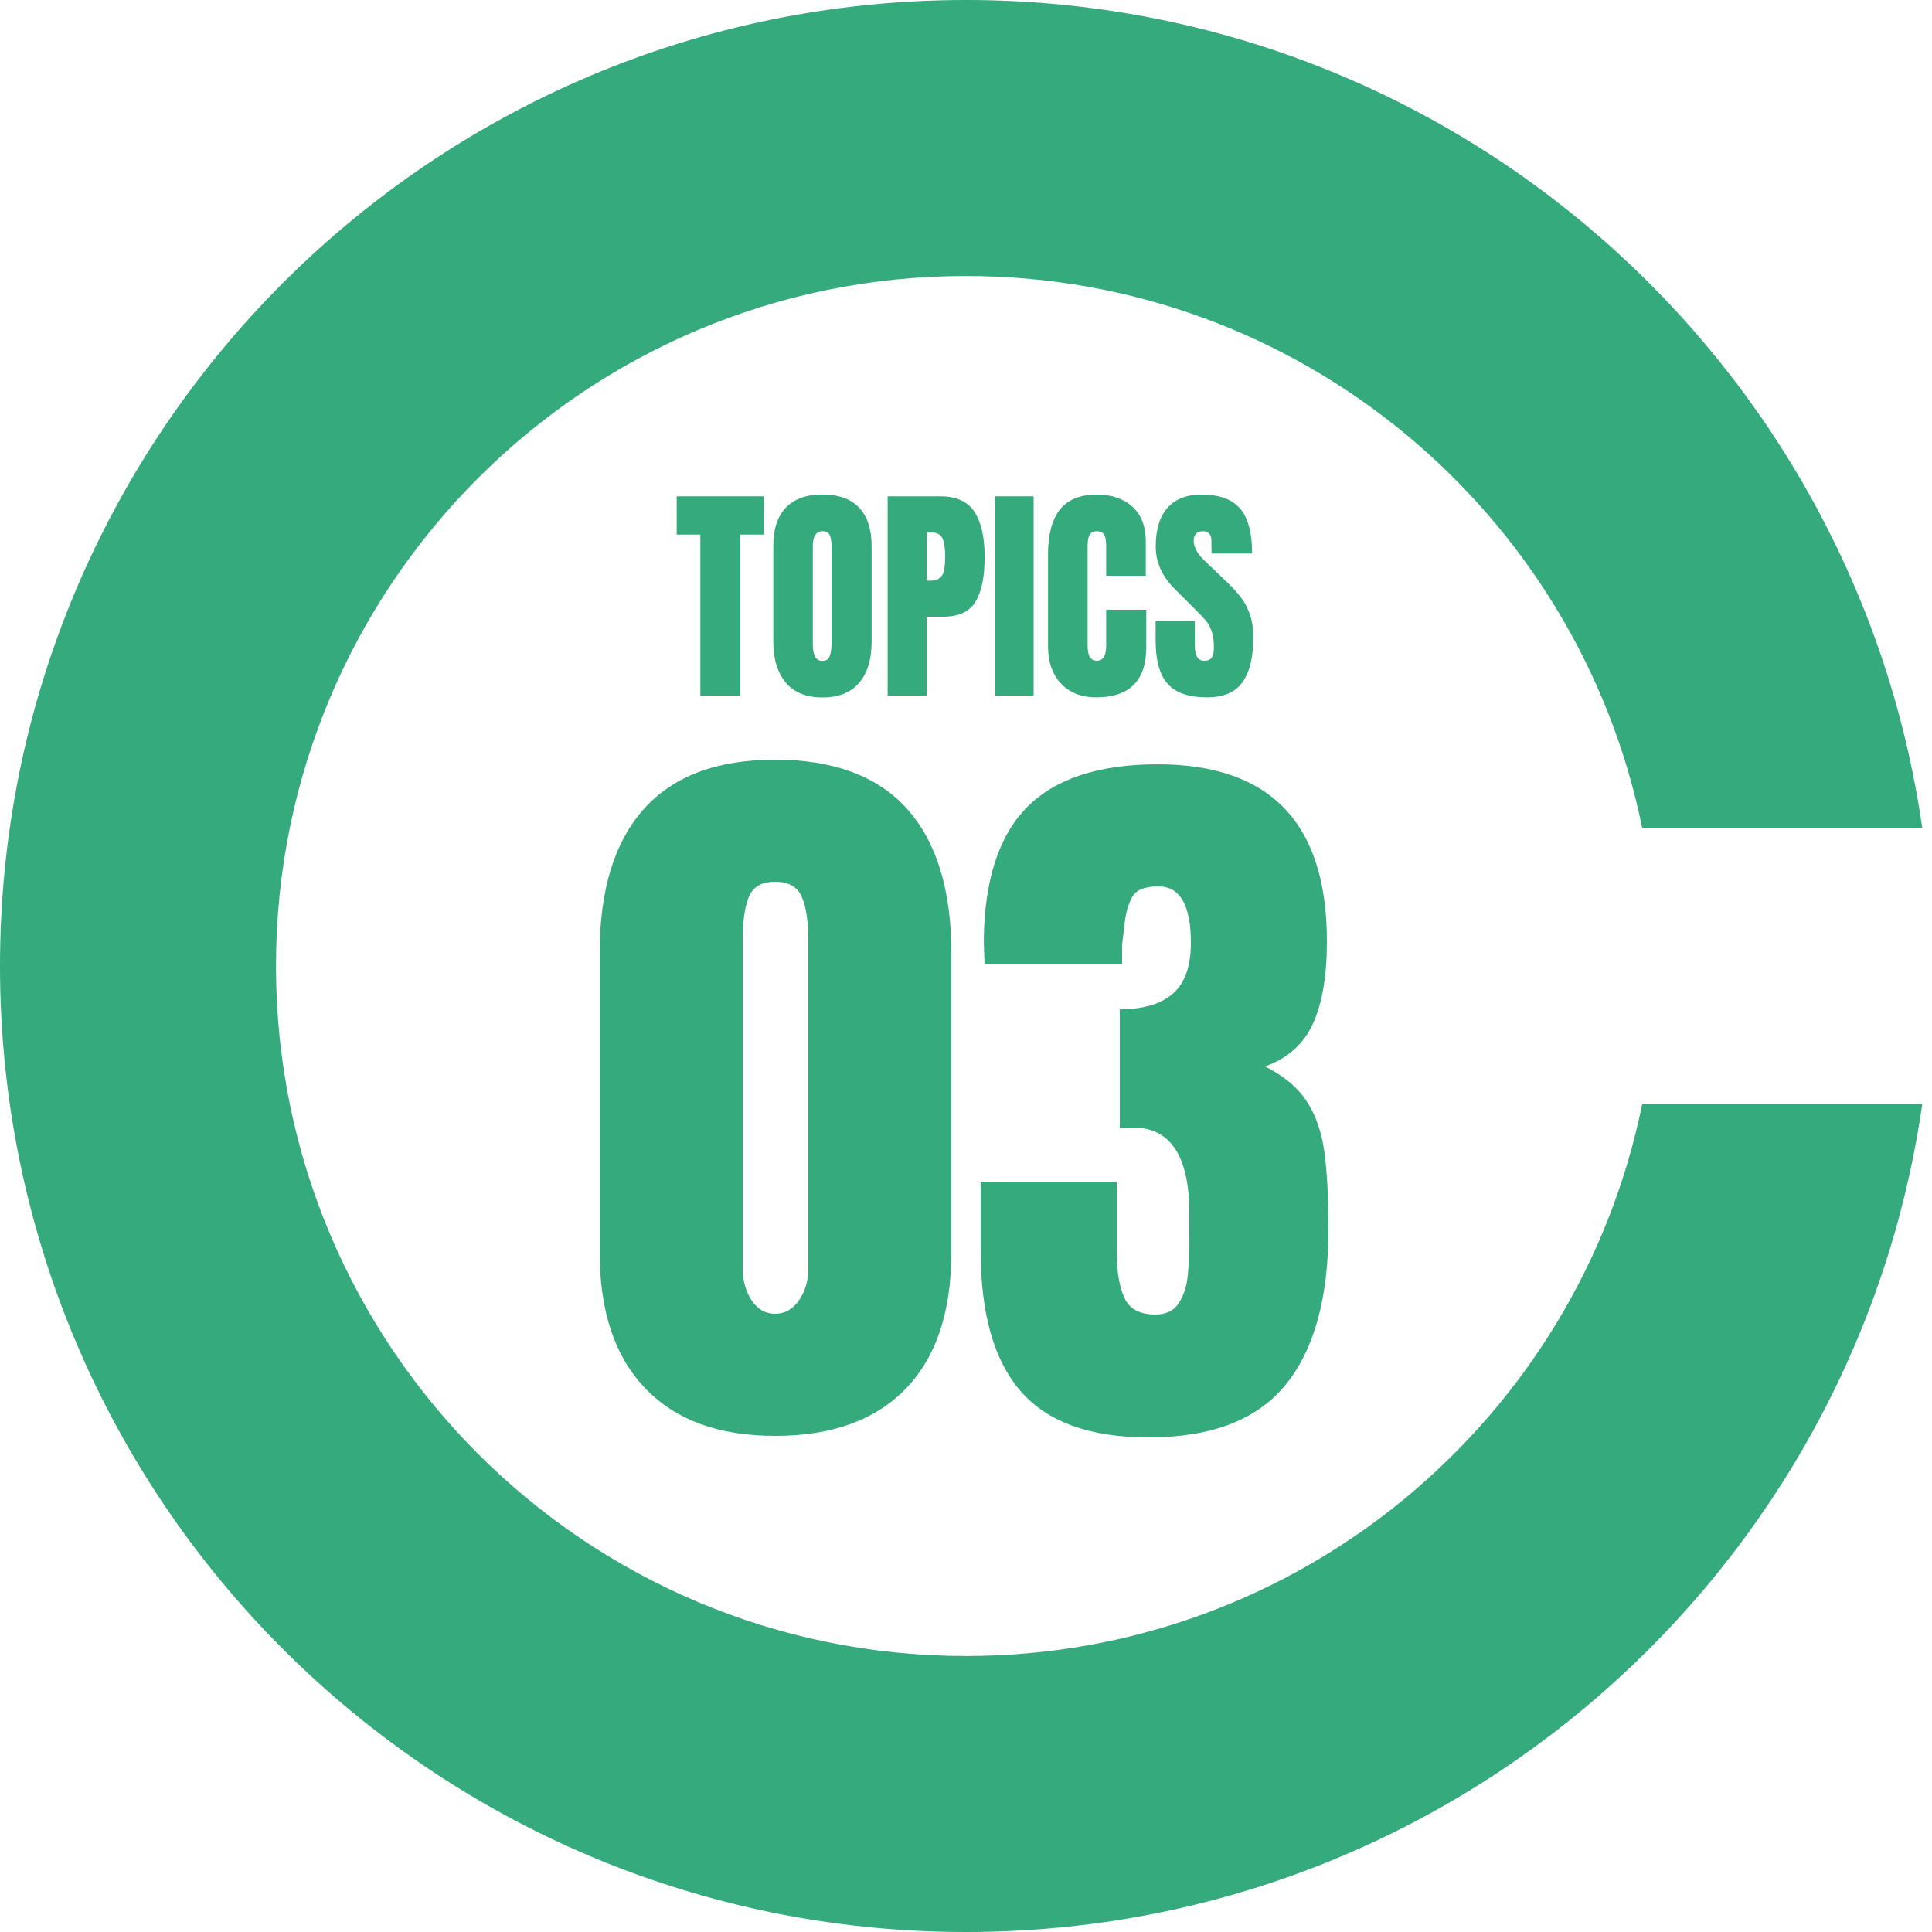
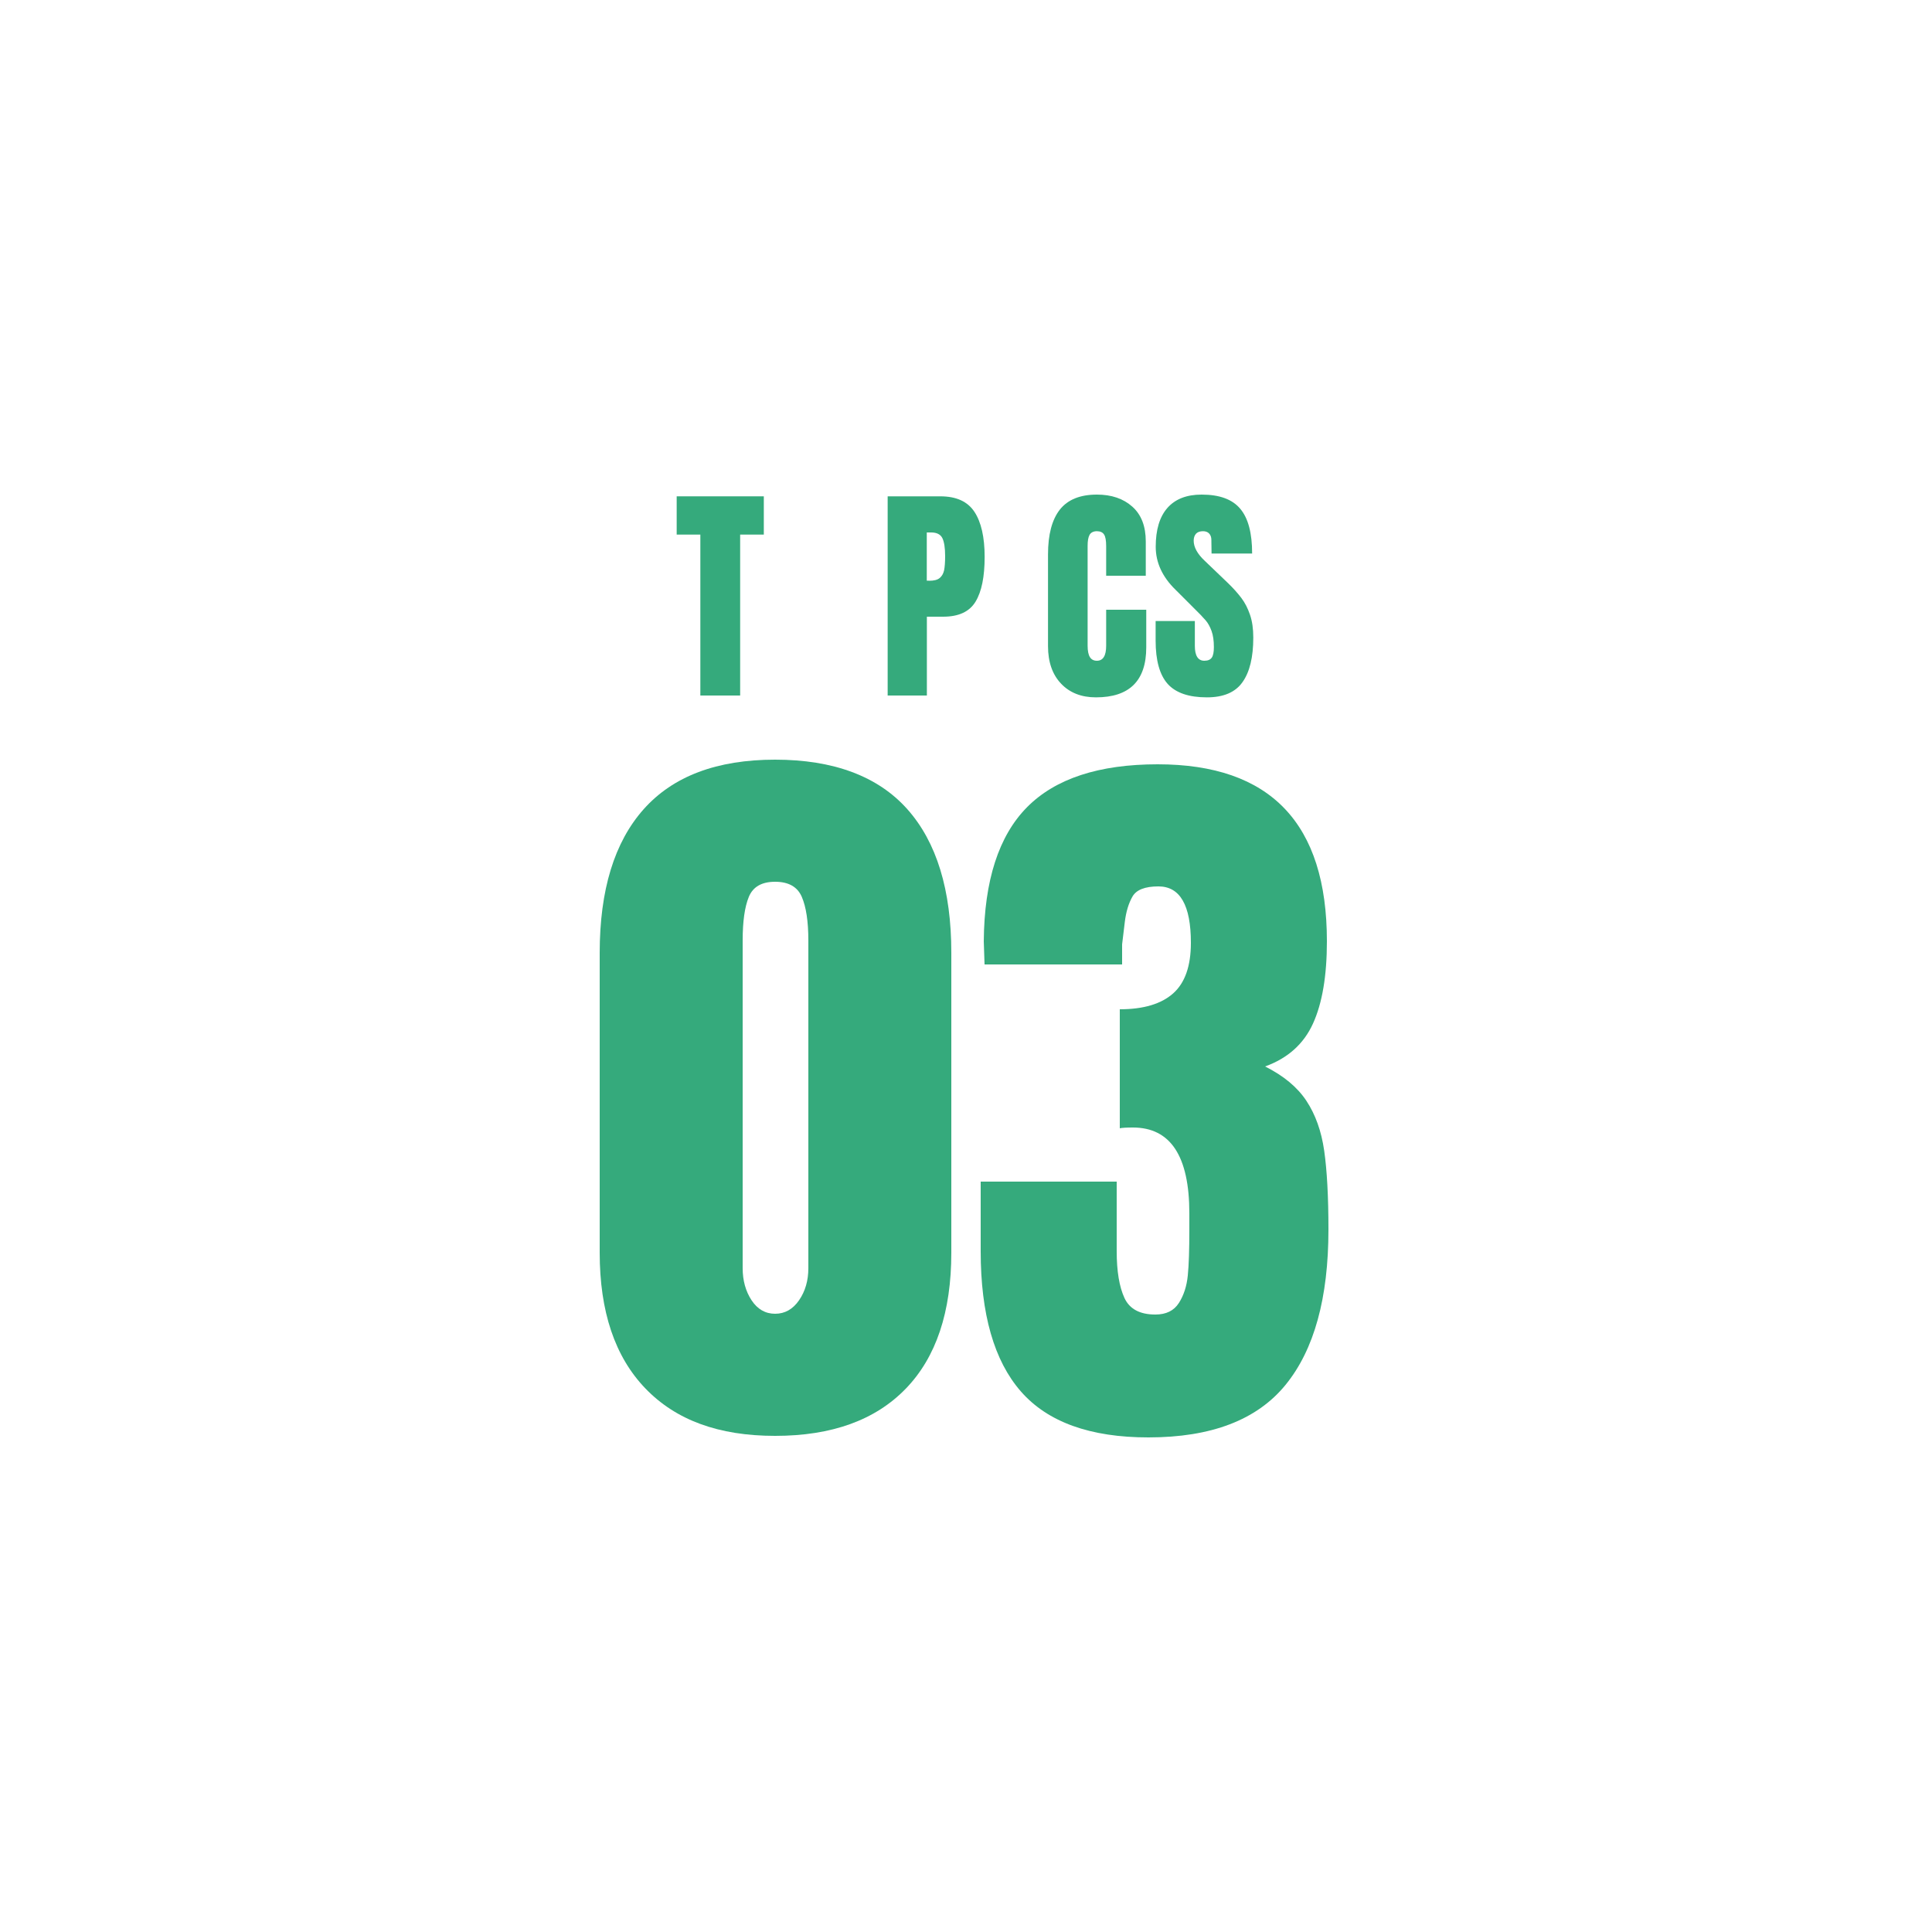
<svg xmlns="http://www.w3.org/2000/svg" id="_枠" data-name="枠" viewBox="0 0 200 200">
  <defs>
    <style>
      .cls-1 {
        fill: none;
      }

      .cls-2 {
        fill: #35aa7c;
      }
    </style>
  </defs>
  <g>
-     <path class="cls-2" d="M170,114.29c-6.62,32.6-35.44,57.14-70,57.14-39.45,0-71.43-31.98-71.43-71.43S60.55,28.57,100,28.57c34.56,0,63.38,24.54,70,57.14h28.99C192.05,37.25,150.38,0,100,0,44.77,0,0,44.77,0,100s44.77,100,100,100c50.38,0,92.05-37.25,98.99-85.71h-28.99Z" />
    <circle class="cls-1" cx="100" cy="100" r="100" />
  </g>
  <g>
    <path class="cls-2" d="M72.5,72v-16.66h-2.45v-3.96h9.02v3.96h-2.45v16.66h-4.13Z" />
-     <path class="cls-2" d="M81.35,70.67c-.86-1.02-1.3-2.44-1.3-4.28v-9.82c0-1.78.43-3.12,1.3-4.02.86-.9,2.13-1.36,3.79-1.36s2.93.45,3.79,1.36c.86.9,1.3,2.24,1.3,4.02v9.82c0,1.86-.43,3.29-1.3,4.3-.86,1.01-2.13,1.51-3.79,1.51s-2.93-.51-3.79-1.52ZM85.89,67.92c.13-.32.19-.77.19-1.34v-10.08c0-.45-.06-.81-.18-1.09-.12-.28-.36-.42-.73-.42-.69,0-1.03.52-1.03,1.56v10.06c0,.59.07,1.04.22,1.34.14.3.41.46.79.46s.62-.16.74-.48Z" />
    <path class="cls-2" d="M91.89,51.38h5.45c1.65,0,2.82.53,3.53,1.6.7,1.06,1.06,2.62,1.06,4.67s-.31,3.59-.94,4.63-1.74,1.56-3.36,1.56h-1.68v8.16h-4.06v-20.62ZM96.18,60.12c.5,0,.86-.09,1.09-.28s.38-.45.46-.79c.07-.34.11-.84.11-1.48,0-.86-.1-1.49-.29-1.87-.19-.38-.58-.58-1.15-.58h-.46v4.99h.24Z" />
-     <path class="cls-2" d="M103.02,72v-20.62h3.98v20.62h-3.98Z" />
    <path class="cls-2" d="M109.85,70.78c-.9-.94-1.36-2.24-1.36-3.89v-9.5c0-2.05.41-3.59,1.22-4.63.82-1.04,2.1-1.56,3.84-1.56,1.52,0,2.74.42,3.67,1.25.93.83,1.39,2.03,1.39,3.6v3.55h-4.1v-3.05c0-.59-.07-1-.22-1.22-.14-.22-.39-.34-.74-.34s-.62.13-.76.38c-.14.26-.2.63-.2,1.13v10.34c0,.54.08.94.24,1.19.16.25.4.37.72.37.64,0,.96-.52.96-1.56v-3.72h4.15v3.89c0,3.46-1.74,5.18-5.21,5.18-1.5,0-2.71-.47-3.61-1.42Z" />
    <path class="cls-2" d="M120.88,70.8c-.83-.93-1.25-2.42-1.25-4.49v-2.02h4.06v2.57c0,1.02.33,1.54.98,1.54.37,0,.62-.11.77-.32s.22-.58.22-1.09c0-.67-.08-1.23-.24-1.67-.16-.44-.36-.81-.61-1.1s-.69-.76-1.33-1.38l-1.78-1.78c-1.38-1.34-2.06-2.83-2.06-4.46,0-1.76.4-3.1,1.21-4.02.81-.92,1.99-1.38,3.54-1.38,1.86,0,3.19.49,4.01,1.48.82.98,1.22,2.52,1.22,4.62h-4.2l-.02-1.42c0-.27-.08-.49-.23-.65-.15-.16-.36-.24-.64-.24-.32,0-.56.09-.72.26-.16.18-.24.42-.24.72,0,.67.38,1.37,1.15,2.09l2.4,2.3c.56.54,1.02,1.06,1.39,1.55.37.49.66,1.06.89,1.73s.34,1.45.34,2.36c0,2.03-.37,3.57-1.12,4.62-.74,1.05-1.97,1.57-3.68,1.57-1.87,0-3.22-.46-4.06-1.39Z" />
    <path class="cls-2" d="M66.8,143.72c-3.15-3.28-4.72-7.96-4.72-14.04v-31.04c0-6.51,1.52-11.47,4.56-14.88s7.57-5.12,13.6-5.12,10.64,1.71,13.68,5.12,4.56,8.37,4.56,14.88v31.04c0,6.13-1.57,10.83-4.72,14.08-3.15,3.25-7.65,4.88-13.52,4.88s-10.29-1.64-13.44-4.92ZM82.72,134.6c.64-.93.96-2.04.96-3.32v-33.92c0-1.97-.23-3.48-.68-4.52-.45-1.04-1.37-1.56-2.76-1.56s-2.29.52-2.72,1.56c-.43,1.04-.64,2.55-.64,4.52v33.92c0,1.28.31,2.39.92,3.32.61.93,1.43,1.4,2.44,1.4s1.84-.47,2.48-1.4Z" />
    <path class="cls-2" d="M105.68,144.04c-2.77-3.17-4.16-8.01-4.16-14.52v-7.2h14.08v7.2c0,2.08.27,3.69.8,4.84.53,1.15,1.6,1.72,3.2,1.72,1.12,0,1.93-.4,2.44-1.2.51-.8.81-1.75.92-2.84.11-1.09.16-2.68.16-4.76v-1.68c0-5.92-1.95-8.88-5.84-8.88-.69,0-1.15.03-1.36.08v-12.32c2.45,0,4.29-.55,5.52-1.64,1.23-1.09,1.84-2.84,1.84-5.24,0-3.89-1.12-5.84-3.36-5.84-1.39,0-2.28.35-2.68,1.04-.4.69-.67,1.57-.8,2.64-.13,1.07-.23,1.84-.28,2.32v2.08h-14.24l-.08-2.4c.05-6.29,1.55-10.92,4.48-13.88,2.93-2.96,7.44-4.44,13.52-4.44,11.68,0,17.52,6.11,17.52,18.32,0,3.57-.48,6.41-1.44,8.52-.96,2.11-2.61,3.59-4.96,4.44,1.92.96,3.35,2.15,4.28,3.56.93,1.41,1.55,3.13,1.84,5.16.29,2.03.44,4.75.44,8.16,0,7.09-1.48,12.45-4.44,16.08-2.96,3.63-7.69,5.44-14.2,5.44-6.03,0-10.43-1.59-13.2-4.76Z" />
  </g>
</svg>